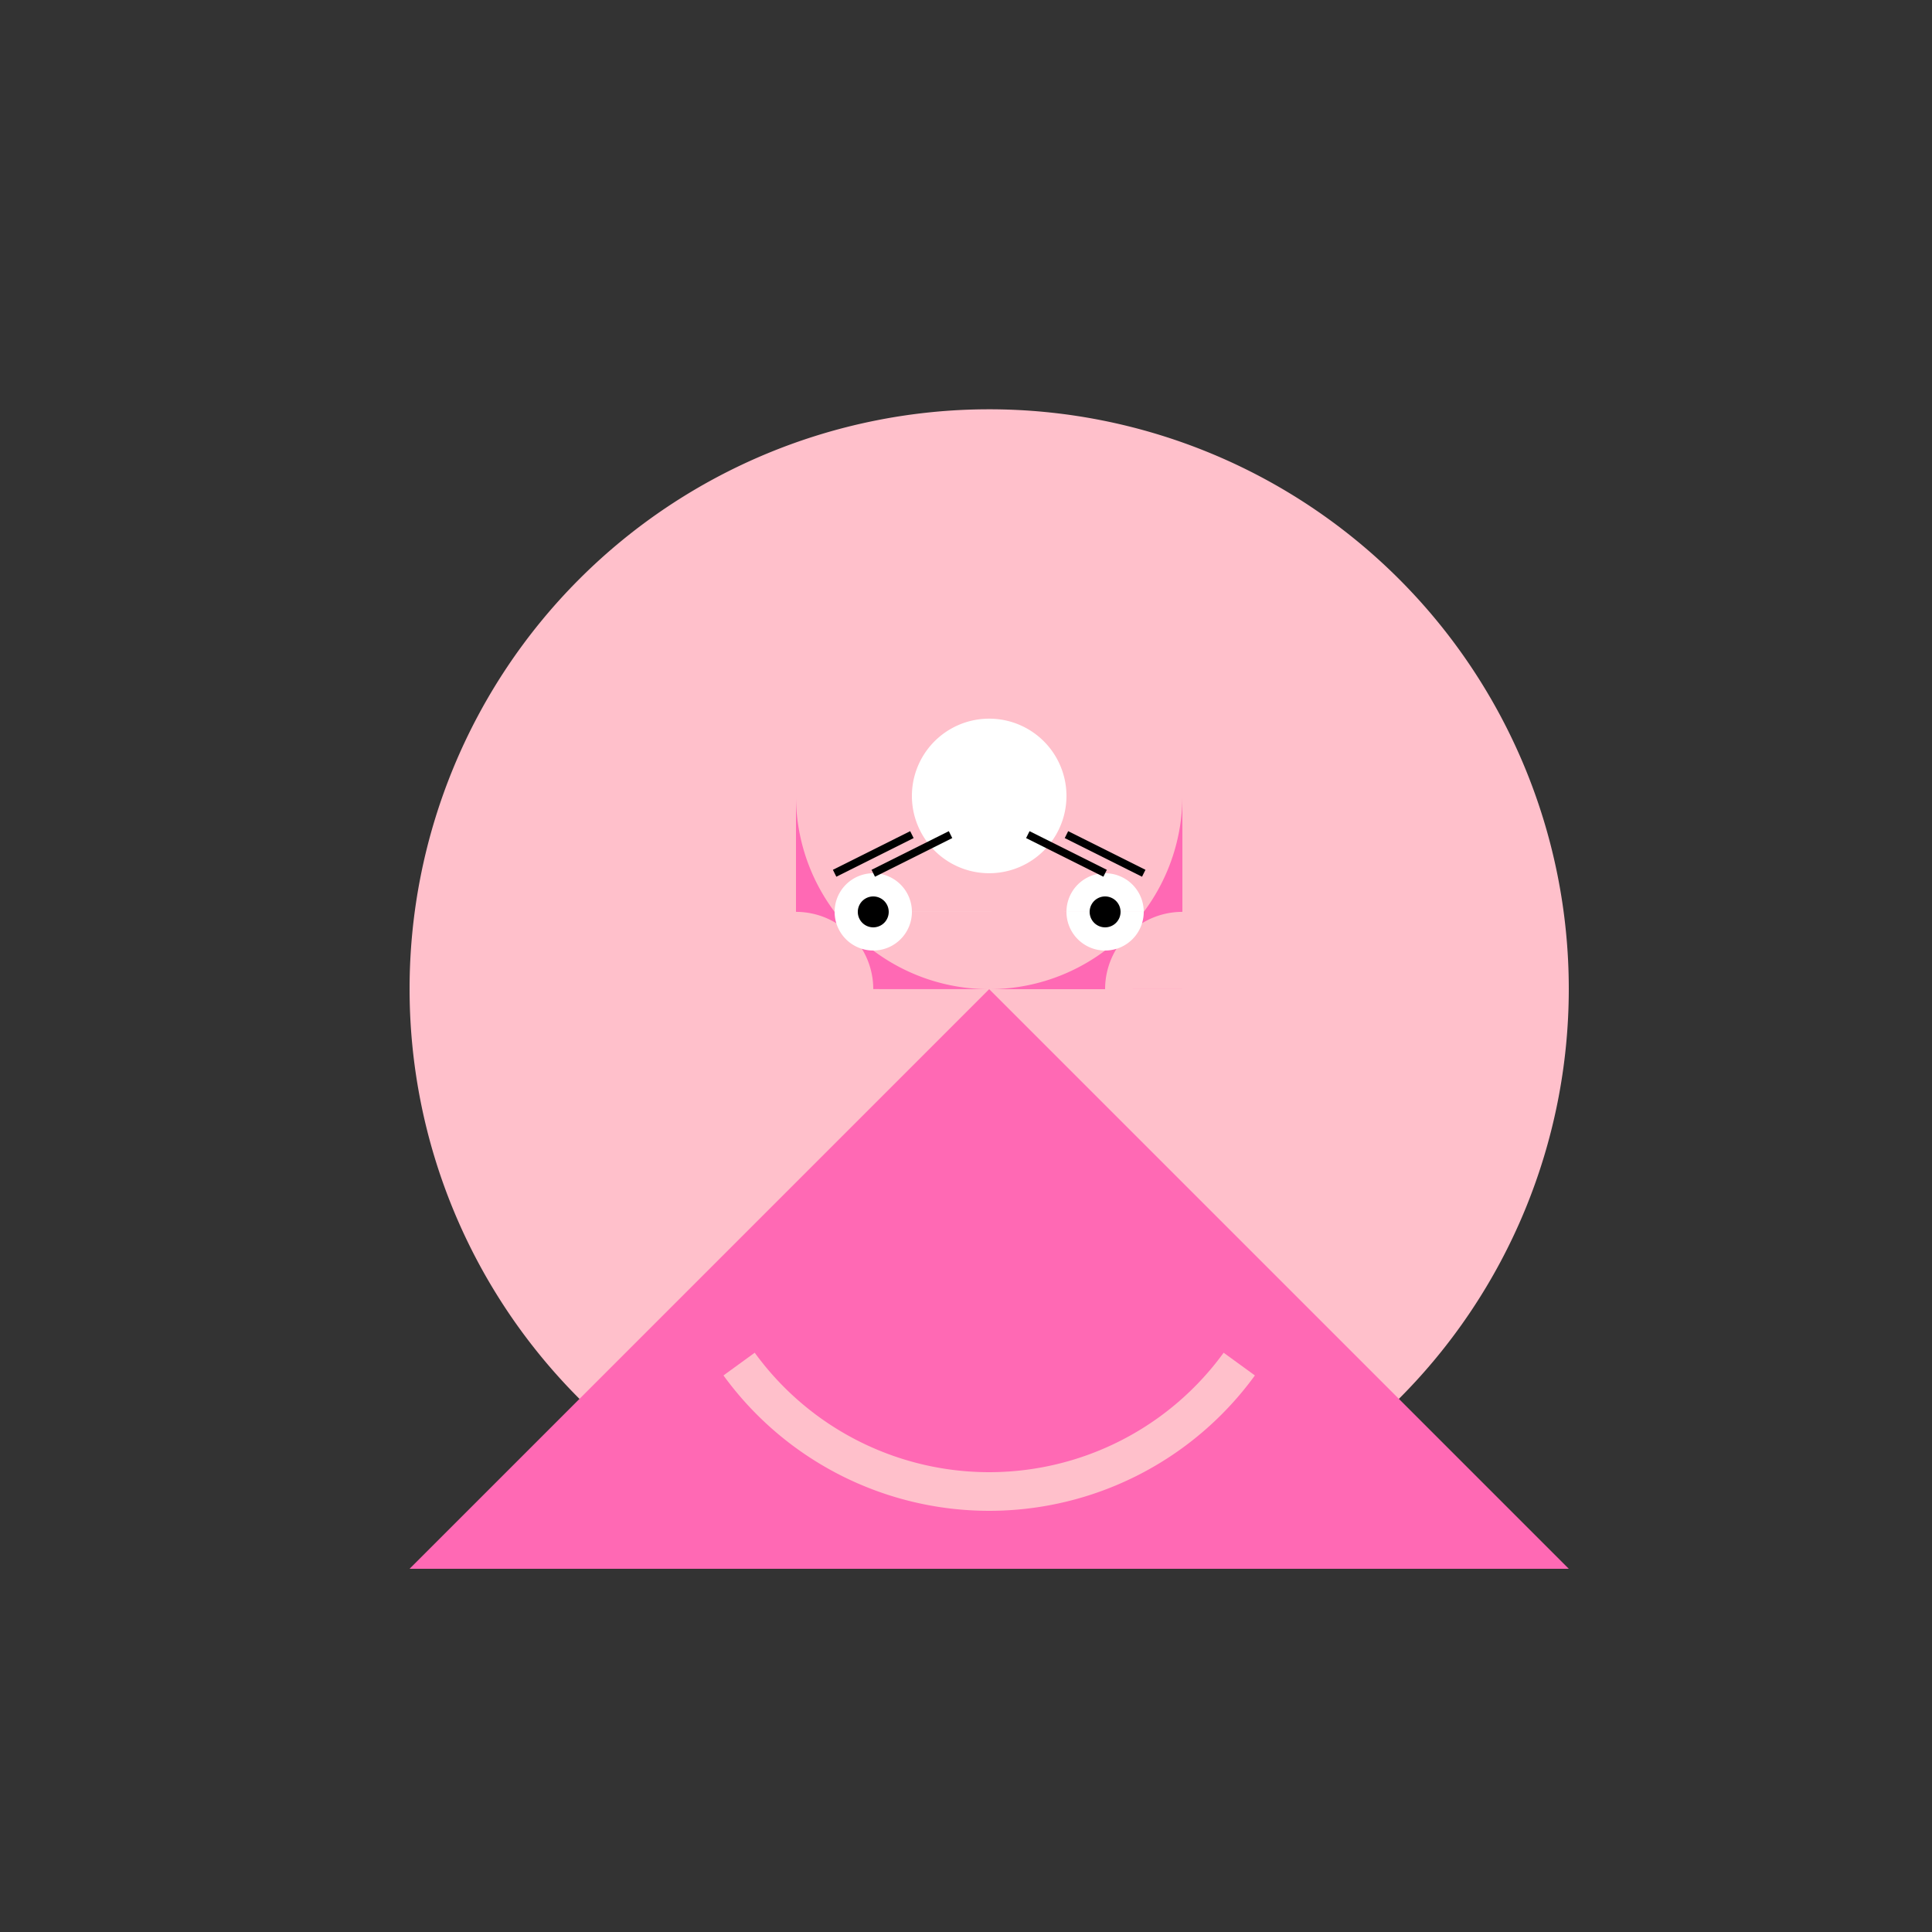
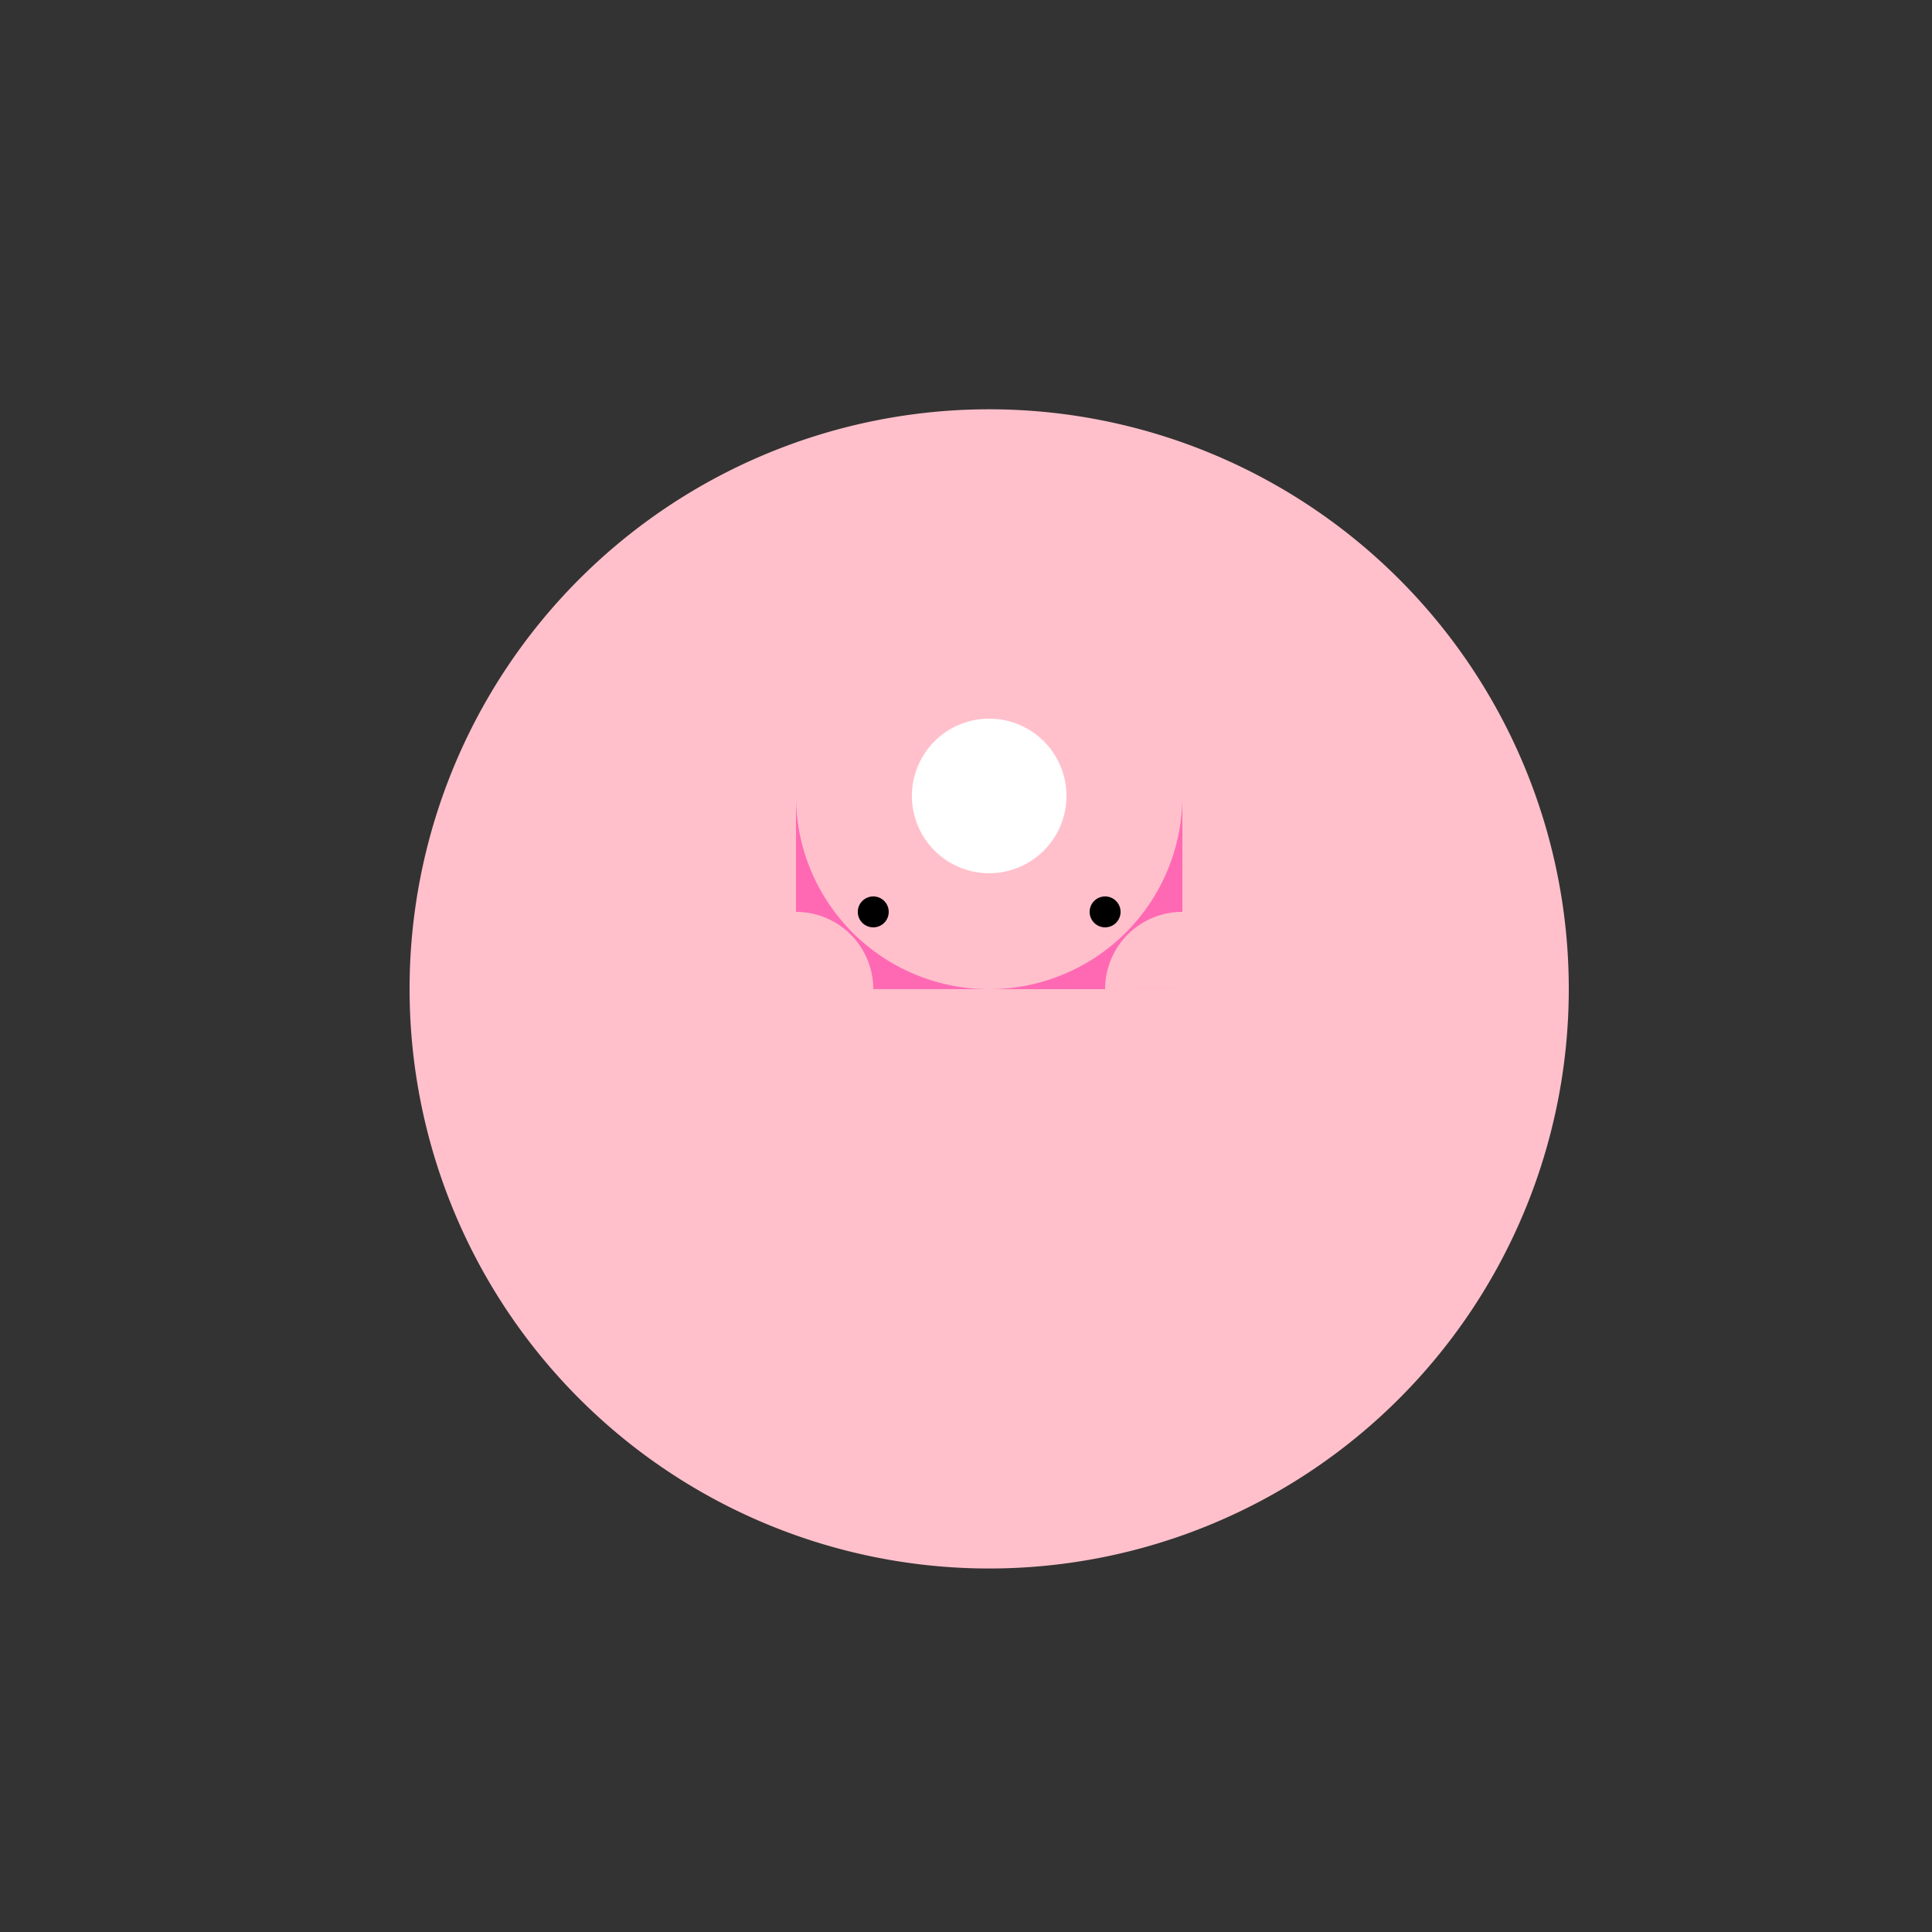
<svg xmlns="http://www.w3.org/2000/svg" width="500" height="500">
  <rect width="100%" height="100%" fill="#333333" stroke="none" />
  <defs />
  <g>
    <path fill="#FFC0CB" stroke="none" paint-order="stroke fill markers" d=" M 406 256 A 150 150 0 1 1 406 255.85" />
-     <path fill="#FF69B4" stroke="none" paint-order="stroke fill markers" d=" M 106 406 L 406 406 L 256 256 Z" />
+     <path fill="#FF69B4" stroke="none" paint-order="stroke fill markers" d=" M 106 406 L 256 256 Z" />
    <path fill="#FF69B4" stroke="none" paint-order="stroke fill markers" d=" M 306 206 A 50 50 0 0 1 206 206 L 206 256 L 306 256 Z" />
    <path fill="#FFFFFF" stroke="none" paint-order="stroke fill markers" d=" M 276 206 A 20 20 0 1 1 276 205.98" />
    <path fill="none" stroke="#FFC0CB" paint-order="fill stroke markers" d=" M 320.721 353.023 A 80 80 0 0 1 191.279 353.023" stroke-miterlimit="10" stroke-width="10" stroke-dasharray="" />
    <path fill="#FFC0CB" stroke="none" paint-order="stroke fill markers" d=" M 226 256 A 20 20 0 1 1 226 255.98 L 326 256 A 20 20 0 1 1 326 255.98" />
-     <path fill="#FFFFFF" stroke="none" paint-order="stroke fill markers" d=" M 236 236 A 10 10 0 1 1 236 235.99 L 296 236 A 10 10 0 1 1 296 235.99" />
    <path fill="#000000" stroke="none" paint-order="stroke fill markers" d=" M 230 236 A 4 4 0 1 1 230 235.996 L 290 236 A 4 4 0 1 1 290 235.996" />
-     <path fill="none" stroke="#000000" paint-order="fill stroke markers" d=" M 216 226 L 236 216 M 226 226 L 246 216 M 276 216 L 296 226 M 266 216 L 286 226" stroke-miterlimit="10" stroke-width="2" stroke-dasharray="" />
  </g>
</svg>